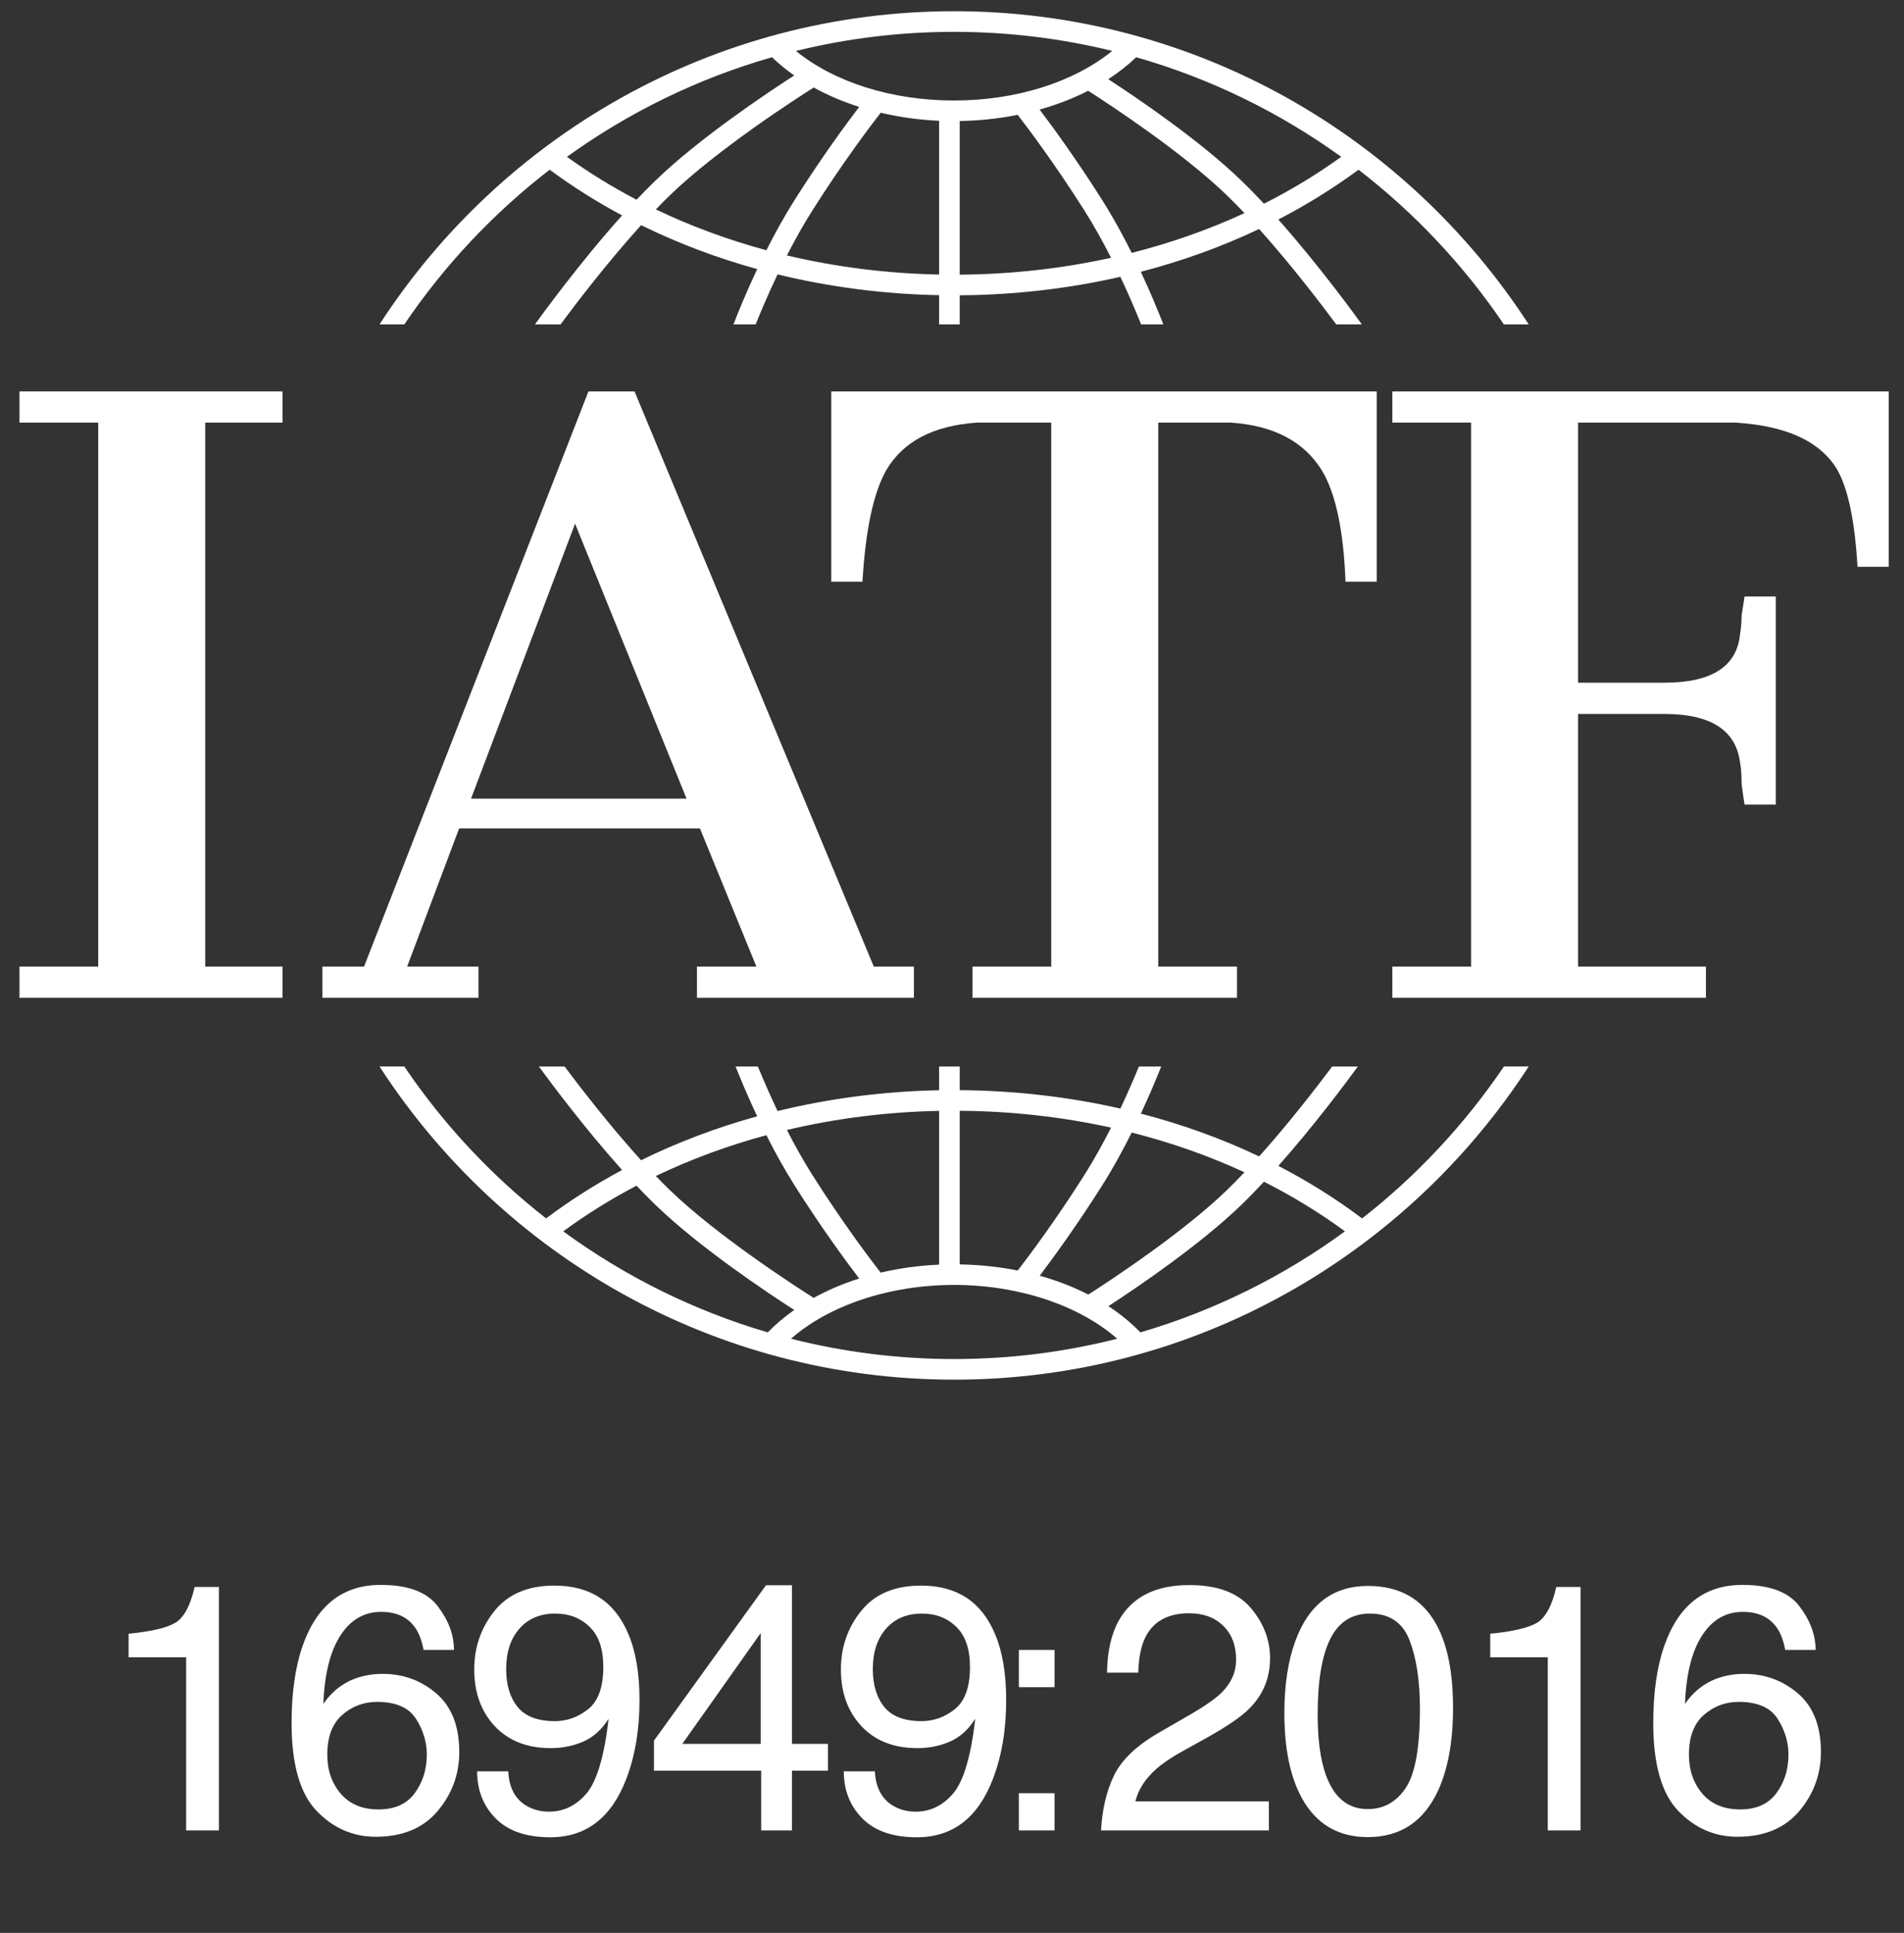
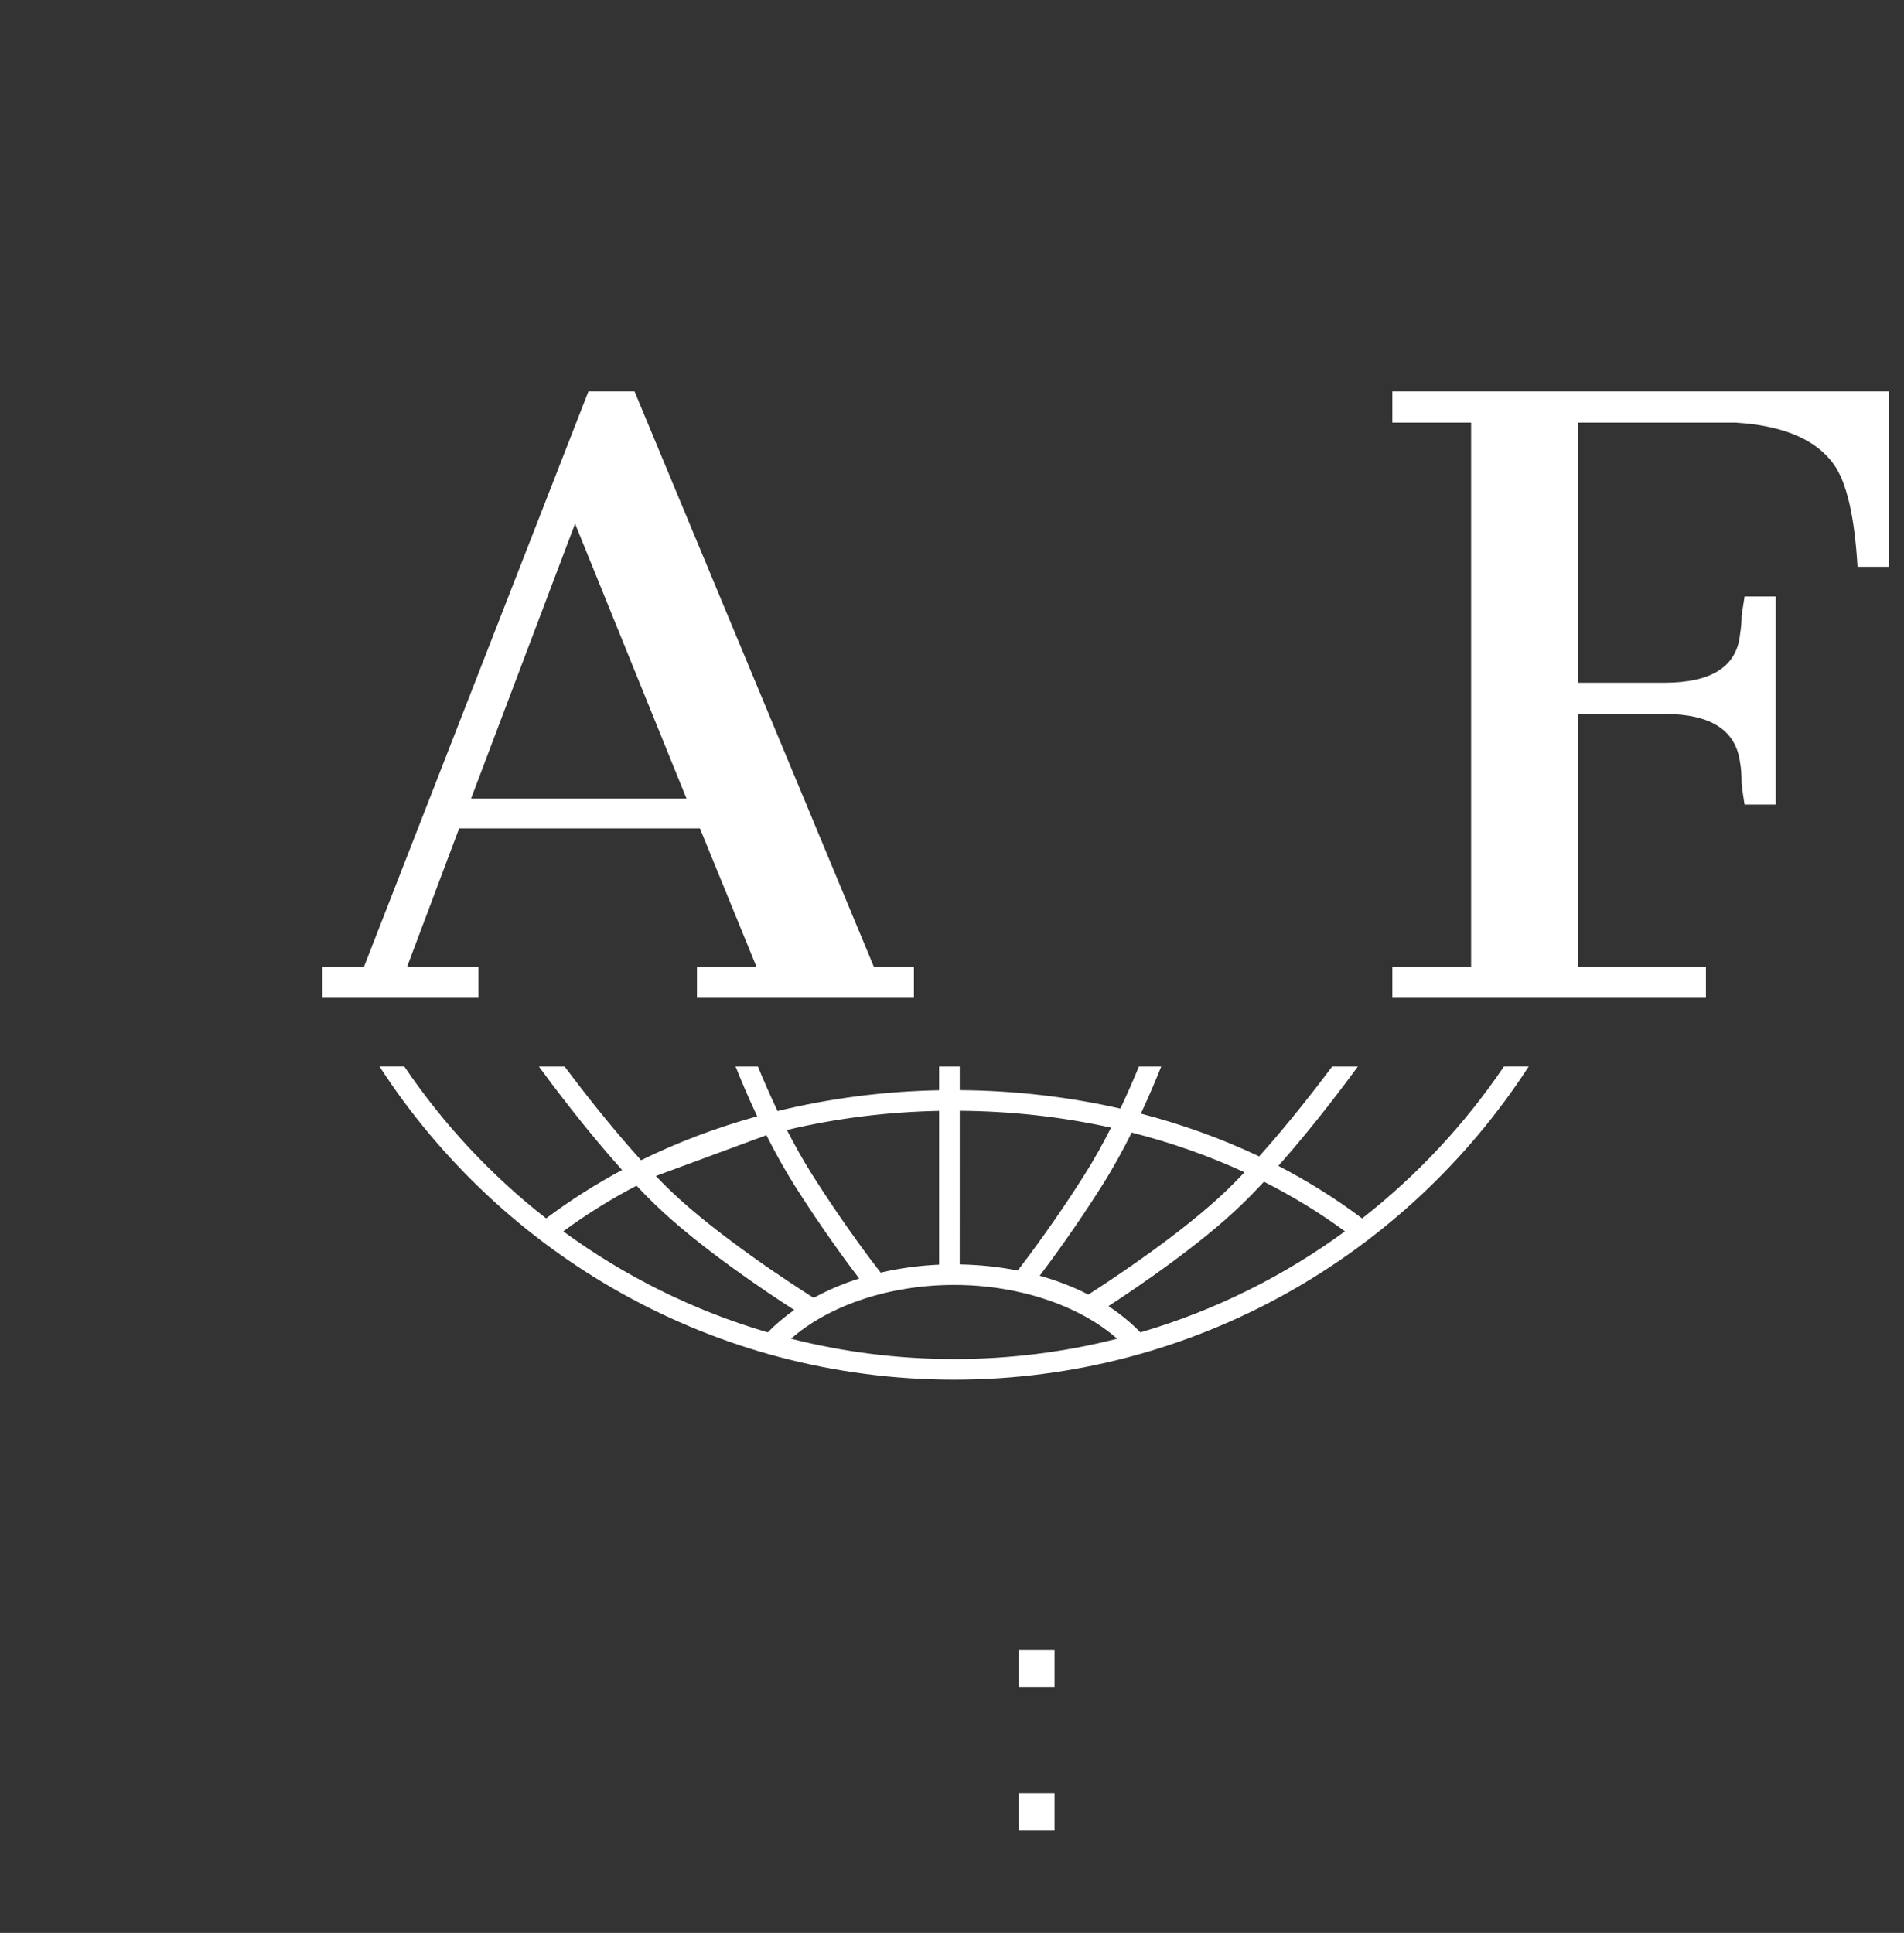
<svg xmlns="http://www.w3.org/2000/svg" width="66" height="67" viewBox="0 0 66 67" fill="none">
  <rect x="0" y="0" width="66" height="67" fill="#333333" stroke="none" />
-   <path d="M4.457 57.447V56.63C5.226 56.555 5.763 56.431 6.067 56.257C6.371 56.08 6.598 55.663 6.747 55.008H7.588V63.448H6.452V57.447H4.457ZM13.197 54.937C14.144 54.937 14.803 55.184 15.174 55.677C15.549 56.166 15.736 56.671 15.736 57.192H14.683C14.62 56.857 14.519 56.594 14.381 56.405C14.124 56.05 13.736 55.872 13.215 55.872C12.619 55.872 12.146 56.149 11.794 56.701C11.443 57.249 11.248 58.037 11.208 59.062C11.453 58.703 11.761 58.435 12.132 58.258C12.471 58.1 12.85 58.021 13.268 58.021C13.978 58.021 14.598 58.248 15.127 58.702C15.655 59.155 15.92 59.832 15.92 60.732C15.92 61.501 15.669 62.184 15.168 62.779C14.667 63.371 13.953 63.667 13.025 63.667C12.232 63.667 11.548 63.367 10.972 62.768C10.396 62.164 10.107 61.15 10.107 59.725C10.107 58.672 10.236 57.778 10.492 57.044C10.986 55.639 11.887 54.937 13.197 54.937ZM13.12 62.72C13.68 62.72 14.099 62.533 14.375 62.158C14.655 61.779 14.795 61.333 14.795 60.82C14.795 60.386 14.671 59.974 14.422 59.583C14.174 59.189 13.722 58.992 13.067 58.992C12.609 58.992 12.207 59.143 11.86 59.447C11.516 59.751 11.345 60.209 11.345 60.82C11.345 61.357 11.5 61.809 11.812 62.176C12.128 62.539 12.564 62.72 13.12 62.72ZM17.617 61.4C17.648 61.988 17.875 62.395 18.297 62.62C18.514 62.738 18.759 62.797 19.031 62.797C19.54 62.797 19.974 62.586 20.333 62.164C20.692 61.738 20.947 60.876 21.097 59.577C20.86 59.952 20.566 60.217 20.215 60.37C19.868 60.52 19.493 60.595 19.09 60.595C18.274 60.595 17.627 60.341 17.149 59.832C16.675 59.323 16.439 58.668 16.439 57.867C16.439 57.097 16.674 56.421 17.143 55.837C17.613 55.253 18.305 54.961 19.221 54.961C20.456 54.961 21.308 55.517 21.777 56.63C22.038 57.242 22.168 58.007 22.168 58.926C22.168 59.964 22.012 60.883 21.701 61.684C21.184 63.018 20.308 63.685 19.073 63.685C18.244 63.685 17.615 63.468 17.184 63.034C16.754 62.6 16.539 62.055 16.539 61.4H17.617ZM19.232 59.66C19.655 59.66 20.039 59.522 20.387 59.246C20.738 58.966 20.913 58.478 20.913 57.784C20.913 57.161 20.756 56.697 20.44 56.393C20.128 56.085 19.73 55.931 19.244 55.931C18.723 55.931 18.309 56.107 18.001 56.458C17.698 56.806 17.546 57.271 17.546 57.855C17.546 58.407 17.68 58.847 17.948 59.175C18.216 59.498 18.645 59.66 19.232 59.66ZM26.369 60.447V56.606L23.652 60.447H26.369ZM26.386 63.448V61.377H22.669V60.335L26.552 54.949H27.452V60.447H28.701V61.377H27.452V63.448H26.386ZM30.326 61.4C30.358 61.988 30.585 62.395 31.007 62.62C31.224 62.738 31.469 62.797 31.741 62.797C32.25 62.797 32.684 62.586 33.043 62.164C33.402 61.738 33.657 60.876 33.807 59.577C33.57 59.952 33.276 60.217 32.925 60.37C32.578 60.52 32.203 60.595 31.8 60.595C30.983 60.595 30.336 60.341 29.859 59.832C29.385 59.323 29.149 58.668 29.149 57.867C29.149 57.097 29.383 56.421 29.853 55.837C30.323 55.253 31.015 54.961 31.93 54.961C33.165 54.961 34.018 55.517 34.487 56.63C34.748 57.242 34.878 58.007 34.878 58.926C34.878 59.964 34.722 60.883 34.41 61.684C33.893 63.018 33.017 63.685 31.782 63.685C30.954 63.685 30.325 63.468 29.894 63.034C29.464 62.6 29.249 62.055 29.249 61.4H30.326ZM31.942 59.66C32.364 59.66 32.749 59.522 33.096 59.246C33.448 58.966 33.623 58.478 33.623 57.784C33.623 57.161 33.465 56.697 33.15 56.393C32.838 56.085 32.439 55.931 31.954 55.931C31.433 55.931 31.019 56.107 30.711 56.458C30.407 56.806 30.255 57.271 30.255 57.855C30.255 58.407 30.39 58.847 30.658 59.175C30.926 59.498 31.354 59.66 31.942 59.66Z" fill="white" />
  <path d="M35.317 57.192H36.554V58.483H35.317V57.192ZM35.317 62.158H36.554V63.448H35.317V62.158Z" fill="white" />
-   <path d="M38.166 63.448C38.205 62.718 38.355 62.083 38.616 61.542C38.88 61.002 39.393 60.511 40.155 60.069L41.291 59.412C41.8 59.116 42.157 58.863 42.362 58.654C42.686 58.327 42.848 57.952 42.848 57.53C42.848 57.036 42.7 56.646 42.404 56.358C42.108 56.066 41.713 55.92 41.22 55.92C40.49 55.92 39.985 56.196 39.705 56.748C39.555 57.044 39.472 57.455 39.456 57.979H38.373C38.385 57.242 38.521 56.64 38.781 56.174C39.243 55.353 40.058 54.943 41.226 54.943C42.197 54.943 42.905 55.206 43.351 55.73C43.8 56.255 44.025 56.839 44.025 57.482C44.025 58.161 43.787 58.741 43.309 59.222C43.033 59.502 42.538 59.842 41.824 60.24L41.013 60.69C40.626 60.903 40.322 61.106 40.101 61.3C39.707 61.643 39.458 62.024 39.356 62.442H43.984V63.448H38.166ZM47.421 54.973C48.518 54.973 49.311 55.425 49.8 56.328C50.179 57.026 50.368 57.983 50.368 59.199C50.368 60.351 50.197 61.304 49.854 62.057C49.356 63.139 48.544 63.679 47.415 63.679C46.397 63.679 45.639 63.237 45.142 62.353C44.728 61.615 44.521 60.625 44.521 59.382C44.521 58.419 44.645 57.593 44.894 56.902C45.359 55.616 46.202 54.973 47.421 54.973ZM47.409 62.708C47.962 62.708 48.401 62.464 48.729 61.974C49.056 61.485 49.22 60.574 49.22 59.24C49.22 58.277 49.102 57.486 48.865 56.867C48.628 56.243 48.169 55.931 47.486 55.931C46.859 55.931 46.399 56.227 46.107 56.819C45.819 57.407 45.675 58.275 45.675 59.423C45.675 60.288 45.768 60.982 45.953 61.507C46.237 62.308 46.723 62.708 47.409 62.708ZM51.657 57.447V56.63C52.426 56.555 52.963 56.431 53.267 56.257C53.571 56.08 53.798 55.663 53.948 55.008H54.788V63.448H53.652V57.447H51.657ZM60.397 54.937C61.344 54.937 62.003 55.184 62.374 55.677C62.749 56.166 62.936 56.671 62.936 57.192H61.883C61.82 56.857 61.719 56.594 61.581 56.405C61.324 56.05 60.936 55.872 60.415 55.872C59.819 55.872 59.346 56.149 58.995 56.701C58.643 57.249 58.448 58.037 58.408 59.062C58.653 58.703 58.961 58.435 59.332 58.258C59.671 58.1 60.05 58.021 60.468 58.021C61.178 58.021 61.798 58.248 62.327 58.702C62.855 59.155 63.12 59.832 63.12 60.732C63.12 61.501 62.869 62.184 62.368 62.779C61.867 63.371 61.153 63.667 60.225 63.667C59.432 63.667 58.748 63.367 58.172 62.768C57.596 62.164 57.308 61.15 57.308 59.725C57.308 58.672 57.436 57.778 57.692 57.044C58.186 55.639 59.087 54.937 60.397 54.937ZM60.32 62.72C60.88 62.72 61.299 62.533 61.575 62.158C61.855 61.779 61.995 61.333 61.995 60.82C61.995 60.386 61.871 59.974 61.622 59.583C61.374 59.189 60.922 58.992 60.267 58.992C59.809 58.992 59.407 59.143 59.06 59.447C58.716 59.751 58.545 60.209 58.545 60.82C58.545 61.357 58.7 61.809 59.012 62.176C59.328 62.539 59.764 62.72 60.32 62.72Z" fill="white" />
-   <path d="M14.015 11.245C15.4 9.2 17.102 7.388 19.054 5.883C19.843 6.466 20.682 6.996 21.564 7.467C20.087 9.114 18.763 10.939 18.543 11.245H19.43C19.962 10.527 21.063 9.084 22.224 7.805C23.492 8.429 24.841 8.939 26.247 9.328C25.873 10.122 25.59 10.817 25.424 11.245H26.194C26.371 10.804 26.63 10.19 26.954 9.511C28.748 9.949 30.629 10.195 32.553 10.232V11.245H33.268V10.236C35.177 10.222 37.047 10.004 38.836 9.595C39.141 10.24 39.386 10.822 39.556 11.245H40.326C40.166 10.834 39.899 10.177 39.546 9.421C40.978 9.049 42.352 8.552 43.646 7.938C44.762 9.183 45.806 10.552 46.32 11.245H47.206C46.994 10.948 45.738 9.218 44.312 7.609C45.292 7.102 46.222 6.525 47.092 5.883C49.043 7.388 50.746 9.2 52.13 11.245H52.991C48.761 4.717 41.413 0.389 33.073 0.389C24.732 0.389 17.384 4.717 13.155 11.245H14.015ZM26.566 8.674C25.228 8.312 23.944 7.838 22.734 7.259C22.898 7.088 23.063 6.922 23.225 6.765C24.883 5.167 27.609 3.412 28.206 3.034C28.691 3.301 29.22 3.526 29.783 3.705C29.346 4.278 28.488 5.442 27.553 6.918C27.189 7.492 26.858 8.096 26.566 8.674ZM32.553 9.517C30.741 9.481 28.971 9.255 27.278 8.854C27.543 8.336 27.838 7.804 28.157 7.3C29.234 5.6 30.206 4.323 30.529 3.908C31.175 4.06 31.854 4.156 32.553 4.187V9.517ZM33.268 9.521V4.195C33.957 4.183 34.631 4.11 35.277 3.981C35.647 4.459 36.572 5.69 37.592 7.3C37.928 7.83 38.237 8.392 38.513 8.935C36.826 9.308 35.066 9.507 33.268 9.521ZM39.23 8.766C38.927 8.16 38.58 7.523 38.196 6.918C37.31 5.518 36.492 4.399 36.037 3.798C36.636 3.63 37.201 3.411 37.72 3.147C38.559 3.684 40.995 5.291 42.524 6.765C42.727 6.961 42.933 7.17 43.139 7.387C41.903 7.958 40.593 8.42 39.23 8.766ZM46.493 5.436C45.654 6.041 44.758 6.584 43.814 7.061C43.55 6.778 43.284 6.505 43.021 6.251C41.59 4.871 39.461 3.424 38.417 2.745C38.772 2.515 39.096 2.261 39.385 1.984C41.968 2.722 44.365 3.902 46.493 5.436ZM33.073 1.104C34.961 1.104 36.797 1.334 38.554 1.765C37.22 2.849 35.222 3.484 33.073 3.484C30.914 3.484 28.921 2.851 27.59 1.766C29.348 1.334 31.184 1.104 33.073 1.104ZM26.761 1.984C26.996 2.21 27.253 2.421 27.532 2.615C26.587 3.224 24.259 4.776 22.729 6.251C22.509 6.463 22.287 6.689 22.065 6.923C21.219 6.48 20.413 5.984 19.653 5.436C21.78 3.902 24.178 2.723 26.761 1.984Z" fill="white" />
-   <path d="M52.132 36.968C50.777 38.969 49.116 40.748 47.216 42.234C46.311 41.553 45.34 40.945 44.313 40.413C45.55 39.018 46.659 37.53 47.069 36.968H46.179C45.63 37.701 44.669 38.944 43.647 40.084C42.353 39.47 40.979 38.973 39.547 38.601C39.85 37.952 40.089 37.377 40.252 36.968H39.479C39.315 37.367 39.098 37.874 38.836 38.427C37.049 38.019 35.179 37.802 33.268 37.788V36.968H32.553V37.791C30.627 37.828 28.747 38.074 26.954 38.512C26.674 37.926 26.443 37.387 26.271 36.968H25.498C25.669 37.397 25.923 38.008 26.247 38.695C24.84 39.083 23.491 39.593 22.222 40.217C21.156 39.042 20.141 37.729 19.571 36.968H18.68C19.104 37.549 20.276 39.12 21.564 40.556C20.636 41.053 19.755 41.613 18.93 42.233C17.029 40.748 15.369 38.969 14.014 36.967H13.155C17.385 43.495 24.733 47.823 33.073 47.823C41.413 47.823 48.761 43.495 52.991 36.967L52.132 36.968ZM39.23 39.257C40.594 39.603 41.904 40.064 43.139 40.635C42.934 40.852 42.728 41.062 42.524 41.258C41 42.728 38.571 44.331 37.726 44.873C37.207 44.607 36.641 44.389 36.041 44.22C36.496 43.618 37.312 42.502 38.196 41.105C38.58 40.5 38.927 39.862 39.23 39.257ZM33.268 38.503C35.067 38.516 36.828 38.715 38.513 39.087C38.238 39.63 37.928 40.193 37.592 40.723C36.574 42.331 35.649 43.56 35.278 44.04C34.635 43.912 33.96 43.84 33.267 43.828L33.268 38.503ZM32.553 38.506V43.836C31.851 43.867 31.172 43.962 30.527 44.112C30.201 43.694 29.232 42.421 28.157 40.723C27.838 40.219 27.542 39.686 27.277 39.168C28.969 38.767 30.74 38.542 32.553 38.506ZM26.566 39.349C26.858 39.927 27.189 40.531 27.553 41.106C28.487 42.581 29.345 43.743 29.782 44.317C29.219 44.496 28.69 44.721 28.205 44.988C27.605 44.609 24.882 42.855 23.225 41.258C23.063 41.101 22.898 40.935 22.733 40.764C23.944 40.184 25.227 39.71 26.566 39.349ZM19.524 42.682C20.321 42.096 21.17 41.568 22.064 41.099C22.286 41.334 22.508 41.56 22.729 41.773C24.258 43.247 26.586 44.799 27.532 45.407C27.195 45.643 26.887 45.903 26.614 46.184C24.035 45.428 21.643 44.232 19.524 42.682ZM33.073 47.108C31.123 47.108 29.229 46.863 27.419 46.404C28.741 45.243 30.839 44.539 33.073 44.539C35.304 44.539 37.404 45.244 38.726 46.404C36.917 46.864 35.023 47.108 33.073 47.108ZM39.531 46.184C39.206 45.85 38.836 45.545 38.422 45.275C39.467 44.594 41.593 43.15 43.021 41.773C43.284 41.519 43.55 41.245 43.814 40.962C44.806 41.464 45.746 42.038 46.622 42.682C44.503 44.232 42.11 45.428 39.531 46.184Z" fill="white" />
-   <path d="M0.675 33.505H3.405V14.649H0.675V13.567H9.793V14.649H7.114V33.505H9.793V34.587H0.675V33.505Z" fill="white" />
+   <path d="M52.132 36.968C50.777 38.969 49.116 40.748 47.216 42.234C46.311 41.553 45.34 40.945 44.313 40.413C45.55 39.018 46.659 37.53 47.069 36.968H46.179C45.63 37.701 44.669 38.944 43.647 40.084C42.353 39.47 40.979 38.973 39.547 38.601C39.85 37.952 40.089 37.377 40.252 36.968H39.479C39.315 37.367 39.098 37.874 38.836 38.427C37.049 38.019 35.179 37.802 33.268 37.788V36.968H32.553V37.791C30.627 37.828 28.747 38.074 26.954 38.512C26.674 37.926 26.443 37.387 26.271 36.968H25.498C25.669 37.397 25.923 38.008 26.247 38.695C24.84 39.083 23.491 39.593 22.222 40.217C21.156 39.042 20.141 37.729 19.571 36.968H18.68C19.104 37.549 20.276 39.12 21.564 40.556C20.636 41.053 19.755 41.613 18.93 42.233C17.029 40.748 15.369 38.969 14.014 36.967H13.155C17.385 43.495 24.733 47.823 33.073 47.823C41.413 47.823 48.761 43.495 52.991 36.967L52.132 36.968ZM39.23 39.257C40.594 39.603 41.904 40.064 43.139 40.635C42.934 40.852 42.728 41.062 42.524 41.258C41 42.728 38.571 44.331 37.726 44.873C37.207 44.607 36.641 44.389 36.041 44.22C36.496 43.618 37.312 42.502 38.196 41.105C38.58 40.5 38.927 39.862 39.23 39.257ZM33.268 38.503C35.067 38.516 36.828 38.715 38.513 39.087C38.238 39.63 37.928 40.193 37.592 40.723C36.574 42.331 35.649 43.56 35.278 44.04C34.635 43.912 33.96 43.84 33.267 43.828L33.268 38.503ZM32.553 38.506V43.836C31.851 43.867 31.172 43.962 30.527 44.112C30.201 43.694 29.232 42.421 28.157 40.723C27.838 40.219 27.542 39.686 27.277 39.168C28.969 38.767 30.74 38.542 32.553 38.506ZM26.566 39.349C26.858 39.927 27.189 40.531 27.553 41.106C28.487 42.581 29.345 43.743 29.782 44.317C29.219 44.496 28.69 44.721 28.205 44.988C27.605 44.609 24.882 42.855 23.225 41.258C23.063 41.101 22.898 40.935 22.733 40.764ZM19.524 42.682C20.321 42.096 21.17 41.568 22.064 41.099C22.286 41.334 22.508 41.56 22.729 41.773C24.258 43.247 26.586 44.799 27.532 45.407C27.195 45.643 26.887 45.903 26.614 46.184C24.035 45.428 21.643 44.232 19.524 42.682ZM33.073 47.108C31.123 47.108 29.229 46.863 27.419 46.404C28.741 45.243 30.839 44.539 33.073 44.539C35.304 44.539 37.404 45.244 38.726 46.404C36.917 46.864 35.023 47.108 33.073 47.108ZM39.531 46.184C39.206 45.85 38.836 45.545 38.422 45.275C39.467 44.594 41.593 43.15 43.021 41.773C43.284 41.519 43.55 41.245 43.814 40.962C44.806 41.464 45.746 42.038 46.622 42.682C44.503 44.232 42.11 45.428 39.531 46.184Z" fill="white" />
  <path d="M11.176 33.505H12.619L20.398 13.567H21.995L30.289 33.505H31.68V34.587H24.159V33.505H26.22L24.262 28.714H15.916L14.113 33.505H16.586V34.587H11.176V33.505ZM23.798 27.683L19.934 18.152L16.328 27.683H23.798Z" fill="white" />
-   <path d="M33.71 33.505H36.44V14.649H33.864C32.353 14.752 31.305 15.302 30.721 16.298C30.275 17.088 30 18.376 29.897 20.162H28.815V13.567H47.722V20.162H46.641C46.572 18.376 46.297 17.088 45.816 16.298C45.198 15.302 44.151 14.752 42.674 14.649H40.149V33.505H42.88V34.587H33.71V33.505Z" fill="white" />
  <path d="M48.264 33.505H50.994V14.649H48.264V13.567H65.471V19.646H64.389C64.286 17.895 64.011 16.71 63.564 16.092C62.946 15.233 61.813 14.752 60.164 14.649H54.703V23.665H57.691C59.34 23.665 60.216 23.098 60.319 21.965C60.353 21.759 60.37 21.553 60.37 21.346C60.405 21.106 60.439 20.883 60.473 20.677H61.555V27.889H60.473C60.439 27.683 60.405 27.443 60.37 27.168C60.37 26.859 60.353 26.619 60.319 26.447C60.181 25.313 59.306 24.747 57.691 24.747H54.703V33.505H59.134V34.587H48.264V33.505Z" fill="white" />
</svg>